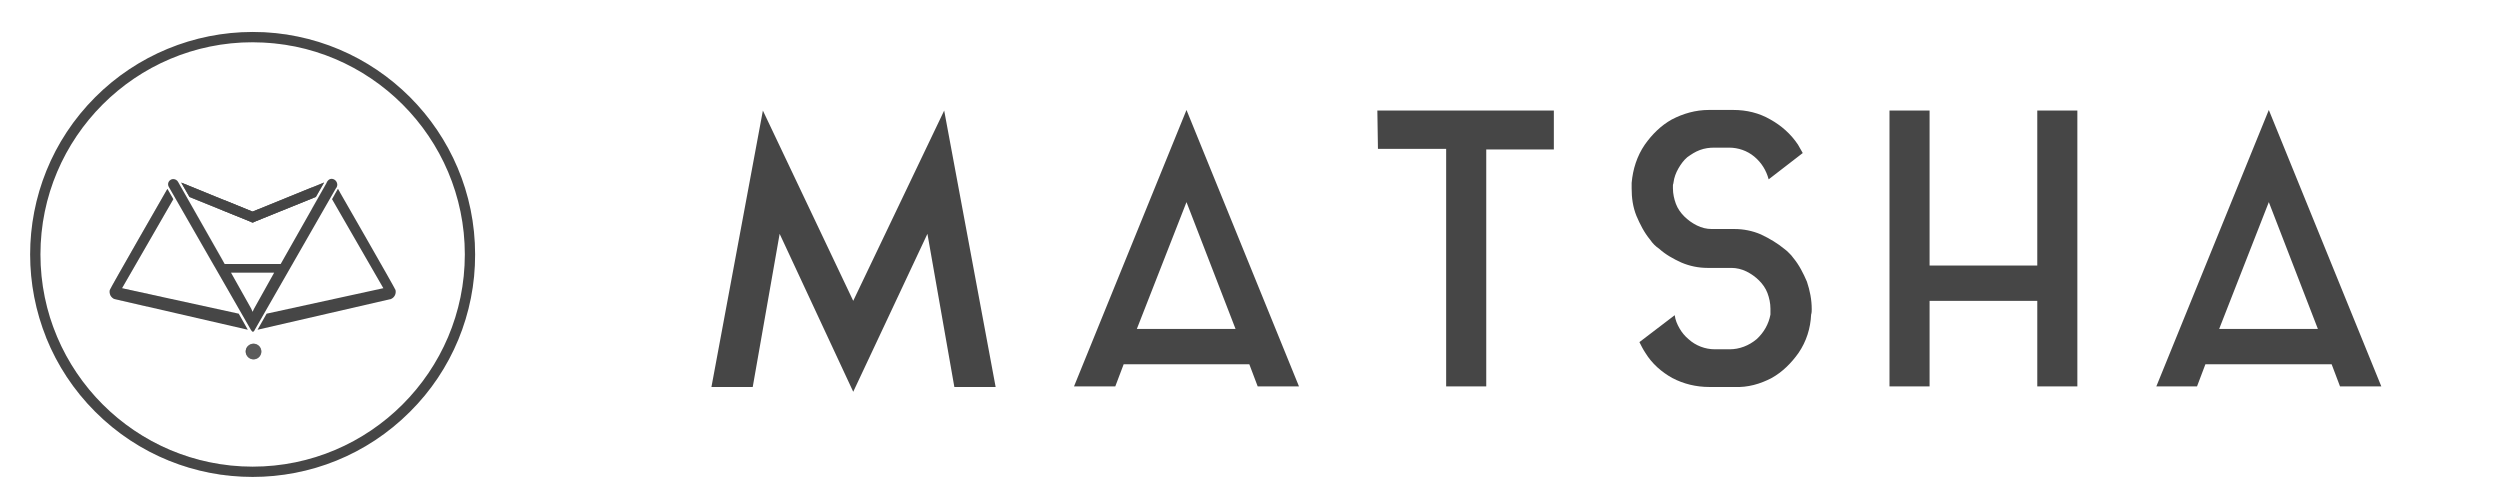
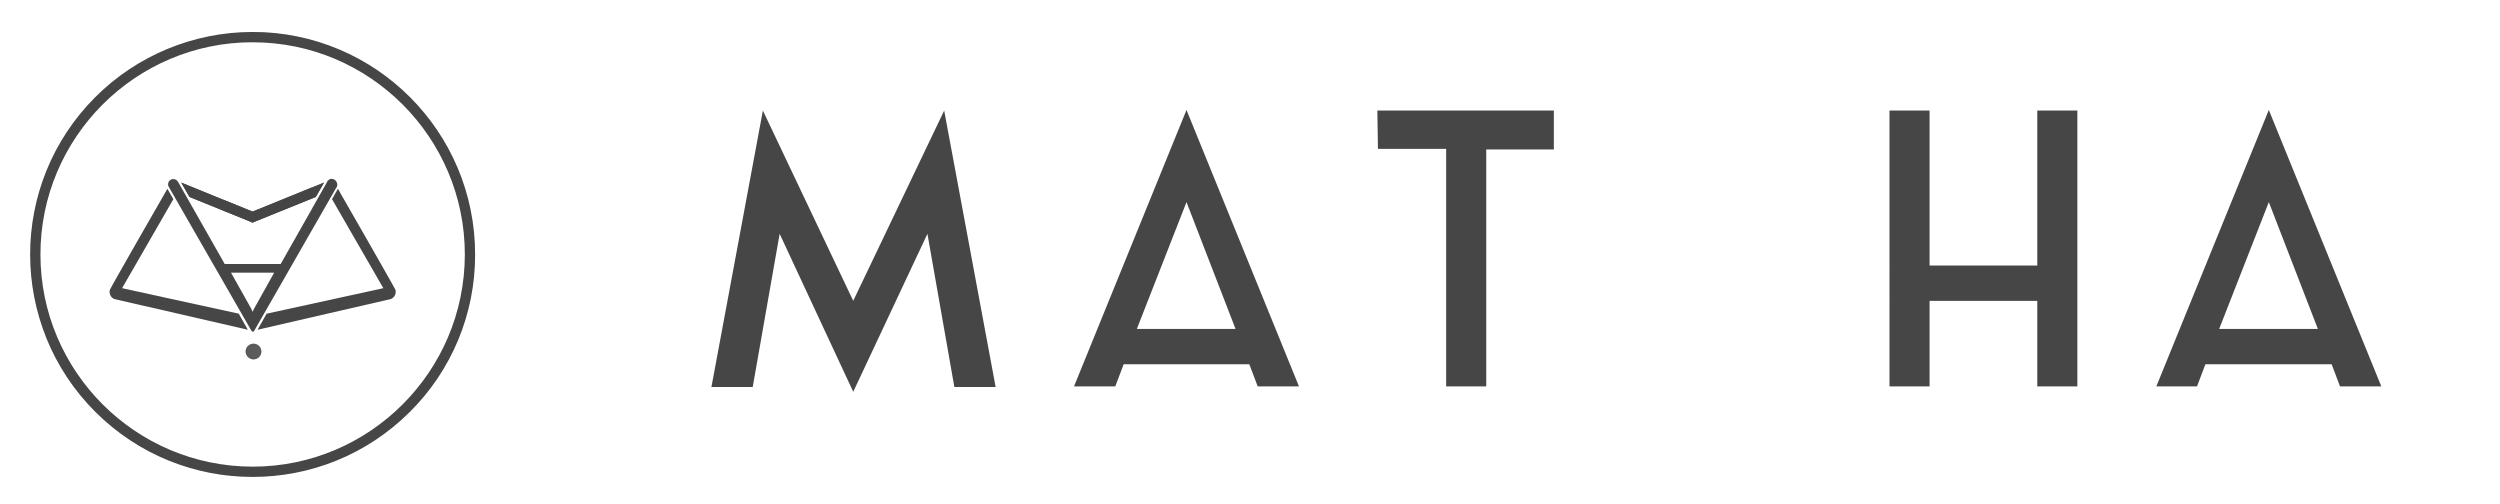
<svg xmlns="http://www.w3.org/2000/svg" xml:space="preserve" viewBox="0 0 396.159 79.939" height="79.939px" width="396.159px" y="0px" x="0px" id="Calque_1" version="1.1">
  <rect height="83" width="100" fill="#464646" y="-192.061" x="-335" />
  <g>
    <g>
      <path d="M-59.984-306.04l25.104,134.866h-20.143l-13.136-74.73l-36.198,77.066l-35.905-77.066l-13.137,74.73    h-20.143l25.105-134.866l44.079,92.83L-59.984-306.04z" fill="#464646" />
      <path d="M3.361-171.465l54.881-134.867l54.88,134.867H92.979l-4.087-10.801H27.591l-4.087,10.801H3.361z     M34.013-199.49h48.166l-23.937-61.886L34.013-199.49z" fill="#464646" />
      <path d="M151.363-306.04h86.115v18.975h-32.986v115.6h-19.559v-115.892h-33.278L151.363-306.04z" fill="#464646" />
      <path d="M349.867-238.607c0.875,0.583,1.751,1.459,2.335,2.043c0.876,0.875,1.46,1.459,2.044,2.335    c2.919,3.503,4.962,7.59,6.714,11.677c1.459,4.379,2.335,8.758,2.335,13.428c0,0.876,0,1.751-0.292,2.627    c-0.292,6.714-2.335,13.136-6.13,18.683c-3.503,4.963-7.882,9.342-13.137,12.26c-5.546,2.92-11.677,4.672-18.099,4.379h-12.261    c-6.422,0-12.552-1.459-18.099-4.379c-5.255-2.918-9.925-7.006-13.136-12.26c-1.168-1.752-2.044-3.504-2.92-5.255l17.224-13.136    c0.292,2.335,1.167,4.379,2.335,6.422c1.168,2.043,2.627,3.795,4.379,5.255c3.503,3.21,8.174,4.962,12.845,4.962h7.298    c4.67,0,9.341-1.752,13.136-4.962c3.503-3.211,5.839-7.298,6.714-11.969c0-0.584,0-0.876,0-1.459c0-0.584,0-0.876,0-1.459    c0-2.627-0.583-5.255-1.459-7.59c-0.876-2.335-2.336-4.378-4.087-6.13c-1.752-1.751-3.795-3.211-6.13-4.379    c-2.336-1.167-4.963-1.751-7.299-1.751h-11.676c-4.379,0-8.758-0.876-12.845-2.627c-3.795-1.751-7.59-3.795-10.801-6.714    c-1.752-1.168-3.211-2.627-4.379-4.379c-2.919-3.503-4.963-7.59-6.714-11.677c-1.752-4.378-2.336-8.757-2.336-13.428v-2.627    c0.584-6.714,2.628-13.136,6.423-18.683c3.503-4.962,7.882-9.341,13.136-12.26c5.547-2.919,11.677-4.671,18.099-4.671h11.969    c6.423,0,12.553,1.46,18.099,4.671c5.255,2.919,9.926,7.006,13.429,12.26l1.168,2.043l1.167,2.043l-16.639,12.845    c-1.168-4.379-3.503-8.174-7.006-11.093c-3.504-2.919-7.882-4.378-12.261-4.378h-7.298c-2.336,0-4.671,0.292-7.006,1.167    c-2.336,0.876-4.087,2.043-6.131,3.503c-1.751,1.459-3.211,3.503-4.379,5.546c-1.167,2.043-2.043,4.379-2.335,6.714    c0,0.584-0.292,0.875-0.292,1.459v1.459c0,2.627,0.584,5.255,1.46,7.59c0.875,2.335,2.335,4.379,4.087,6.13    c1.751,1.751,3.795,3.211,6.13,4.379c2.335,1.167,4.671,1.751,7.298,1.751h11.093c4.379,0,8.758,0.875,12.845,2.627    C342.861-243.57,346.656-241.234,349.867-238.607z" fill="#464646" />
      <path d="M473.348-306.04h19.559v134.575h-19.559v-41.745h-52.545v41.745h-19.559V-306.04h19.559v75.606h52.545    V-306.04z" fill="#464646" />
      <path d="M531.439-171.465l54.881-134.867l54.88,134.867h-20.142l-4.087-10.801h-61.595l-4.087,10.801H531.439z     M562.091-199.49h48.166l-23.937-61.886L562.091-199.49z" fill="#464646" />
    </g>
  </g>
  <g>
    <path d="M-175-110.163h14.596v4.379H-175V-110.163z" fill="#464646" />
    <path d="M-112.53-94.399h-1.751l-14.013-32.404c-0.291-0.584-0.583-1.459-1.167-2.918   c-0.584-1.461-1.46-2.92-2.336-3.795c-1.167-0.877-2.627-1.168-4.087-1.168v-1.461h17.516v1.461c-1.46,0-2.919,0-4.379,0.584   c-0.876,0.291-1.168,1.168-1.168,1.75c0.292,1.461,0.876,2.92,1.46,4.088l11.677,26.855l9.341-22.477   c1.168-2.336,2.044-4.672,2.336-7.299c0-2.334-1.752-3.502-4.963-3.502v-1.461h12.261v1.461c-1.168,0-2.336,0.584-3.211,1.459   c-1.168,1.168-2.044,2.336-2.336,3.795l-2.627,6.422L-112.53-94.399z" fill="#464646" />
    <path d="M-71.661-111.624h-17.224c0,1.168,0,2.043,0,2.627c-0.292,3.504,0.584,6.715,2.044,9.635   c1.167,2.043,3.503,3.502,6.13,3.211c3.211,0.291,6.422-1.752,7.59-4.963h1.46c-0.584,2.043-2.044,3.795-3.795,4.67   c-3.795,2.336-8.466,2.336-11.969,0c-1.752-1.168-3.503-2.627-4.671-4.379c-1.168-2.043-1.752-4.67-1.752-7.006   c0-3.502,1.168-7.006,3.212-9.633c2.043-2.627,5.254-3.795,8.465-3.795c2.92-0.291,5.547,0.875,7.59,2.92   C-72.829-116.293-71.661-113.958-71.661-111.624z M-76.916-112.792c0-0.291,0-0.875,0-1.166c0-1.461-0.584-2.92-1.46-4.088   c-1.167-0.875-2.335-1.459-3.795-1.459c-3.503,0-5.838,2.336-6.422,6.713H-76.916z" fill="#464646" />
    <path d="M-63.779-94.692v-8.174h1.167c1.46,4.672,3.795,7.006,7.298,7.006c1.168,0,2.628-0.291,3.503-1.168   c0.584-0.875,1.168-1.75,1.168-2.918s-0.292-2.336-1.168-3.211c-1.459-1.168-2.919-2.045-4.67-2.92   c-2.044-0.875-3.795-2.043-5.255-3.502c-1.168-1.168-1.752-2.629-1.46-4.379c0-1.752,0.584-3.211,1.752-4.672   c1.168-1.459,2.919-2.334,4.963-2.334c2.043,0,4.087,0.875,5.254,2.627c0.584-0.584,0.876-1.461,1.168-2.336h0.584v7.59h-1.168   c-0.292-1.752-1.168-3.211-2.335-4.67c-0.876-1.168-2.336-2.045-4.087-2.045c-1.168,0-2.044,0.293-2.919,1.168   c-0.584,0.877-1.168,2.043-1.168,2.92c0,1.168,0.584,2.043,1.168,2.627c1.459,1.168,2.919,2.043,4.67,2.627   c2.628,0.877,4.671,2.336,6.423,4.379c0.583,1.168,1.167,2.627,1.167,4.379c0,2.043-0.584,3.795-2.043,5.254   c-1.46,1.461-3.211,2.045-5.255,2.045c-2.335,0-4.671-1.168-6.13-2.92c-0.584,0.875-1.168,1.752-1.46,2.627H-63.779L-63.779-94.692   z" fill="#464646" />
    <path d="M-25.83-118.629h-7.299v14.889c0,1.459,0,3.211,0.292,4.67s1.752,2.627,3.503,2.627   c1.46,0,2.92-1.168,3.795-2.334l0.876,0.584c-0.584,1.166-1.459,2.334-2.627,2.918s-2.335,0.877-3.503,0.877   c-1.46,0-2.627-0.293-3.795-1.168c-0.876-0.584-1.752-1.752-2.044-2.92c-0.292-2.043-0.583-4.086-0.292-6.131v-14.012h-3.503   v-1.459c1.752,0,3.212-0.877,4.379-2.043c1.46-1.461,2.336-3.504,2.336-5.547h0.875v7.59h7.298v1.459H-25.83z" fill="#464646" />
    <path d="M-11.818-120.963v17.223c0,2.627,0,4.379,0,4.963s0.292,1.166,0.876,1.459   c0.875,0.584,1.751,0.584,2.627,0.584h0.584v1.459h-13.137v-1.459h0.876c0.876,0.291,2.044,0,2.919-0.584   c0.292-0.293,0.584-0.875,0.584-1.459s0-2.336,0-4.963v-7.299c0-1.752,0-3.502-0.292-5.254c-0.292-0.584-0.584-0.877-1.167-1.168   c-0.876-0.291-1.46-0.291-2.336-0.291h-0.876v-1.752c2.92-0.293,5.547-0.877,8.174-1.752L-11.818-120.963z M-17.657-133.516   c0-1.752,1.46-3.211,3.212-3.211l0,0c0.875,0,1.751,0.291,2.335,0.875s0.876,1.459,0.876,2.336c0,0.875-0.292,1.75-0.876,2.334   s-1.46,0.877-2.335,0.877c-0.876,0-1.752-0.293-2.336-0.877S-17.657-132.641-17.657-133.516L-17.657-133.516z" fill="#464646" />
    <path d="M23.504-99.946h1.167c-0.292,3.502-1.751,5.254-4.962,5.254c-1.168,0-2.336-0.291-3.212-1.168   c-0.875-0.875-1.459-2.043-1.459-3.211c-1.752,1.168-3.503,2.336-5.547,3.211c-1.459,0.584-2.919,0.877-4.379,1.168   c-1.459,0-2.919-0.584-4.378-1.459c-1.168-0.877-1.752-2.336-1.752-3.795c0-2.043,1.168-4.088,2.919-5.256   c2.628-1.75,5.255-3.211,8.174-4.379l4.671-2.043v-1.168c0-1.166,0-2.334-0.292-3.502c-0.292-0.877-0.876-1.459-1.752-2.043   c-1.167-0.584-2.335-0.877-3.503-0.877c-2.919,0-4.67,0.877-4.962,2.92s-1.168,2.92-2.628,2.92c-1.459,0-1.459-0.877-1.459-2.336   c0.292-1.459,1.167-2.92,2.335-3.504c2.336-1.459,4.963-2.334,7.59-2.043c2.044,0,4.087,0.293,5.839,1.168   c1.167,0.584,2.335,1.459,2.919,2.627c0.584,1.459,0.876,3.211,0.584,4.67v9.926c0,1.459,0,2.92,0.292,4.379   c0.291,0.584,0.875,1.168,1.459,0.875C22.336-97.028,23.504-97.903,23.504-99.946z M14.746-110.456l-2.919,1.459   c-5.255,2.045-7.882,4.672-7.882,7.883c0,1.168,0.292,2.043,0.876,2.92c0.583,0.875,1.459,1.166,2.627,1.166   s2.335-0.291,3.211-0.875c1.46-0.875,2.919-1.752,4.087-2.92V-110.456z" fill="#464646" />
    <path d="M38.392-120.963v17.223c0,2.627,0,4.379,0,4.963s0.292,1.166,0.875,1.459   c0.876,0.584,1.752,0.584,2.628,0.584h0.584v1.459H29.342v-1.459h0.876c0.876,0.291,2.043,0,2.919-0.584   c0.292-0.293,0.584-0.875,0.876-1.459c0-0.584,0-2.336,0-4.963v-7.299c0-1.752,0-3.502-0.292-5.254   c-0.292-0.584-0.584-0.877-1.168-1.168c-0.876-0.291-1.459-0.291-2.335-0.291h-0.876v-1.752c2.919-0.293,5.547-0.877,8.174-1.752   L38.392-120.963z M32.553-133.516c0-1.752,1.46-3.211,2.919-3.211c0.876,0,1.752,0.291,2.336,0.875s0.876,1.459,0.876,2.336   c0,0.875-0.292,1.75-0.876,2.334c-1.168,1.168-3.211,1.168-4.379,0C32.845-131.766,32.553-132.641,32.553-133.516L32.553-133.516z" fill="#464646" />
    <path d="M57.074-114.542c0.584-1.752,1.751-3.211,3.211-4.379c1.168-1.168,2.919-1.752,4.379-1.752   c1.168,0,2.335,0.291,3.211,1.168c0.584,0.584,1.168,1.459,1.168,2.627c0,0.584-0.292,1.168-0.584,1.459   c-0.292,0.293-0.876,0.584-1.46,0.584c-0.876,0-1.751-0.584-2.335-2.336c-0.292-0.875-0.876-1.459-1.752-1.459   c-1.167,0.293-2.043,0.877-2.919,1.752c-1.168,0.875-1.751,2.336-2.335,3.502c-0.292,1.752-0.584,3.504-0.584,5.256v4.379   c0,2.627,0,4.379,0,4.963c0,0.582,0.292,1.166,0.876,1.459c0.875,0.584,1.751,0.584,2.627,0.584h0.876v1.459H48.316v-1.459H48.9   c0.876,0,1.751,0,2.627-0.584c0.584-0.293,0.876-0.877,0.876-1.459c0-0.584,0-2.336,0-5.256v-6.713c0-2.627,0-4.379,0-4.963   s-0.292-1.168-0.876-1.459c-0.876-0.584-1.751-0.584-2.627-0.584h-0.584v-1.461c2.627-0.291,4.963-0.875,7.298-1.75   C56.782-118.92,57.074-116.877,57.074-114.542z" fill="#464646" />
    <path d="M96.191-111.624H78.968c0,1.168,0,2.043,0,2.627c-0.292,3.504,0.584,6.715,2.044,9.635   c1.167,2.043,3.503,3.211,6.13,3.211c3.211,0.291,6.422-1.752,7.882-4.963h1.459c-0.583,2.043-2.043,3.795-3.795,4.67   c-1.751,1.168-4.087,1.752-6.13,1.752s-4.087-0.584-5.838-1.459c-1.752-1.168-3.503-2.627-4.671-4.379   c-1.168-2.043-1.752-4.672-1.752-7.006c0-3.504,1.168-7.006,3.503-9.635c2.044-2.627,5.255-3.795,8.466-3.795   c2.919-0.291,5.547,0.877,7.59,2.92C95.023-116.293,95.899-113.958,96.191-111.624z M90.937-112.792c0-0.291,0-0.875,0-1.166   c0-1.461-0.584-2.92-1.46-4.088c-1.167-0.875-2.335-1.459-3.795-1.459c-3.503,0-5.838,2.336-6.422,6.713H90.937z" fill="#464646" />
    <path d="M127.426-120.963h0.876c0.292,1.459,0.584,2.627,0.584,4.086c1.168-1.168,2.627-2.336,4.087-2.92   c4.379-2.043,9.633-1.166,13.136,2.336c2.336,2.627,3.504,5.838,3.504,9.342c0,3.502-1.168,7.006-3.504,9.633   c-2.335,2.627-5.546,4.088-9.049,3.795c-1.46,0-2.919-0.291-4.379-0.875s-2.919-1.461-3.795-2.627v9.34   c0,1.752,0,3.504,0.292,5.256c0,0.584,0.292,1.166,0.876,1.459c0.875,0.291,2.043,0.584,2.919,0.584v1.459h-12.845v-1.459h0.876   c0.876,0,2.043,0,2.627-0.584c0.292-0.293,0.584-0.875,0.876-1.459c0-0.584,0-2.336,0-4.963v-22.186c0-2.627,0-4.379,0-4.963   s-0.292-1.168-0.876-1.459c-0.875-0.293-1.751-0.584-2.627-0.584h-0.876v-1.752C122.464-119.797,125.091-120.381,127.426-120.963z    M128.886-99.946c0.876,1.168,2.043,2.043,3.503,2.918c1.168,0.584,2.335,0.877,3.795,0.877c2.335,0,4.379-1.168,5.838-2.92   c2.044-2.627,2.92-5.838,2.628-9.342c0.292-2.918-0.584-5.838-2.336-8.174c-1.459-1.75-3.503-2.627-5.838-2.627   c-1.46,0-2.627,0.293-3.795,1.168c-1.46,0.877-2.627,1.752-3.503,3.211L128.886-99.946z" fill="#464646" />
    <path d="M157.202-107.829c0-3.502,1.167-7.006,3.795-9.34c5.546-4.963,14.012-4.379,18.975,1.166   c4.67,5.256,4.378,12.846-0.292,18.1c-2.628,2.336-5.839,3.504-9.342,3.504s-6.714-1.168-9.341-3.504   C158.369-100.53,156.91-104.034,157.202-107.829z M162.164-107.536c-0.292,3.211,0.292,6.422,2.044,9.049   c2.919,3.211,8.174,3.504,11.385,0.584c0.292-0.291,0.292-0.291,0.584-0.584c1.751-2.627,2.335-5.838,2.043-9.049   c0.292-3.211-0.584-6.422-2.043-9.342c-1.46-1.752-3.795-2.92-6.131-2.627c-2.335,0-4.671,0.875-6.13,2.627   C162.456-113.958,161.872-110.747,162.164-107.536z" fill="#464646" />
    <path d="M213.25-111.624h-17.224c0,1.168,0,2.043,0,2.627c-0.292,3.504,0.584,6.715,2.044,9.635   c1.167,2.043,3.503,3.502,6.13,3.211c3.211,0.291,6.422-1.752,7.59-4.963h1.46c-0.584,2.043-2.044,3.795-3.795,4.67   c-1.752,1.168-4.087,1.752-6.131,1.752c-2.043,0-4.087-0.584-5.838-1.459c-2.044-1.168-3.503-2.627-4.671-4.379   c-1.168-2.043-1.751-4.672-1.751-7.006c0-3.504,1.167-7.006,3.503-9.635c2.043-2.627,5.254-3.795,8.465-3.795   c2.92-0.291,5.547,0.877,7.59,2.92C212.082-116.293,212.958-113.958,213.25-111.624z M207.995-112.792c0-0.291,0-0.875,0-1.166   c0.292-2.92-2.043-5.256-4.671-5.547c-0.292,0-0.292,0-0.583,0c-3.504,0-5.839,2.336-6.423,6.713H207.995z M199.237-125.342h-0.875   l4.379-7.008c0.583-1.166,1.459-2.043,2.043-2.918c0.584-0.584,1.168-0.877,1.752-0.584c0.583,0,0.875,0.291,1.459,0.584   c0.292,0.291,0.584,0.584,0.584,1.168s-0.292,1.168-0.584,1.459c-1.167,1.168-2.627,2.627-4.087,3.504L199.237-125.342z" fill="#464646" />
-     <path d="M235.436-118.629h-7.59v14.889c0,1.459,0,3.211,0.292,4.67c0.292,0.877,0.584,1.459,1.168,2.043   c0.583,0.584,1.459,0.584,2.043,0.584c1.46,0,2.919-1.168,3.795-2.334l0.876,0.582c-0.584,1.168-1.46,2.336-2.627,2.92   c-1.168,0.584-2.336,0.877-3.795,0.877c-1.46,0-2.628-0.584-3.795-1.168c-0.876-0.584-1.752-1.752-2.044-2.92   c-0.292-2.043-0.584-4.086-0.292-6.131v-14.012h-3.503v-1.459c1.752,0,3.211-0.877,4.379-2.043c1.46-1.461,2.335-3.504,2.627-5.547   h0.876v7.59h7.298v1.459H235.436z" fill="#464646" />
    <path d="M249.447-120.963v17.223c0,2.627,0,4.379,0,4.963s0.292,1.166,0.876,1.459   c0.876,0.584,1.751,0.584,2.627,0.584h0.584v1.459h-13.136v-1.459h0.875c0.876,0.291,2.044,0,2.92-0.584   c0.292-0.293,0.583-0.875,0.875-1.459c0-0.584,0-2.336,0-4.963v-7.299c0-1.752,0-3.502-0.292-5.254   c-0.291-0.584-0.583-0.877-1.167-1.168c-0.876-0.291-1.46-0.291-2.336-0.291h-0.875v-1.752c2.919-0.293,5.546-0.877,8.173-1.752   L249.447-120.963z M243.609-133.516c0-0.877,0.292-1.752,0.876-2.336c1.167-1.168,3.211-1.168,4.378,0l0,0   c0.584,0.584,0.876,1.459,0.876,2.336c0,0.875-0.292,1.75-0.876,2.334c-1.167,1.168-3.211,1.168-4.378,0   C243.901-131.766,243.609-132.641,243.609-133.516L243.609-133.516z" fill="#464646" />
    <path d="M283.894-120.963h0.876v32.109c0,2.627,0,4.379,0,4.963s0.292,1.168,0.876,1.459   c0.875,0.293,1.751,0.584,2.627,0.584h0.584v1.461H275.72v-1.461h0.876c0.876,0,1.752,0,2.627-0.584   c0.584-0.291,0.876-0.875,0.876-1.459s0-2.336,0-5.254v-8.758c-1.46,0.875-2.919,1.752-4.379,2.336   c-1.459,0.584-2.919,0.875-4.379,0.875c-3.211,0-6.422-1.168-8.465-3.502c-2.336-2.629-3.504-5.84-3.504-9.342   c-0.291-3.795,1.168-7.299,3.796-9.926c2.335-2.336,5.254-3.795,8.465-3.795c1.46,0,2.92,0.293,4.087,0.875   c1.46,0.584,2.919,1.461,4.379,2.336C281.851-118.629,283.018-119.797,283.894-120.963z M280.683-116.002   c-1.168-0.875-2.335-1.75-3.503-2.334s-2.627-0.877-3.795-0.877c-2.336,0-4.379,0.877-5.839,2.627   c-2.043,2.629-2.919,6.131-2.335,9.342c-0.292,2.92,0.584,5.838,2.043,8.174c1.46,1.752,3.503,2.92,5.839,2.627   c1.46,0,2.627-0.291,4.087-0.584c1.459-0.584,2.627-1.166,3.795-2.334L280.683-116.002z" fill="#464646" />
    <path d="M319.508-120.088v16.055c0,2.627,0,4.379,0.292,4.963c0,0.584,0.292,1.168,0.875,1.459   c0.876,0.293,1.752,0.584,2.628,0.584v1.461c-2.336,0-4.379,0.291-6.715,0.875h-0.291c-0.876-1.752-1.168-3.795-1.168-5.547   c-1.168,1.752-2.627,3.211-4.087,4.379c-1.46,0.877-3.503,1.461-5.255,1.461c-1.459,0-2.919-0.293-4.379-1.168   c-1.167-0.584-2.043-1.461-2.627-2.627c-0.584-1.461-0.876-3.213-0.584-4.963v-8.467c0-1.75,0-3.502-0.292-5.254   c0-0.584-0.292-1.168-0.875-1.459c-0.876-0.293-2.044-0.584-2.92-0.584v-1.461h8.466v17.225c0,1.168,0,2.334,0.292,3.502   c0.292,0.877,0.876,1.461,1.46,2.043c0.875,0.584,1.751,0.877,2.919,0.877c1.46,0,3.211-0.584,4.379-1.459   c1.167-0.877,2.335-1.752,2.919-3.213c0.584-1.459,0.876-3.211,0.876-4.961v-5.84c0-2.627,0-4.379,0-4.961   c0-0.584-0.292-1.168-0.876-1.461c-0.876-0.584-2.043-0.875-2.919-0.584h-0.584v-1.459L319.508-120.088z" fill="#464646" />
    <path d="M352.202-111.624h-17.223c0,1.168,0,2.043,0,2.627c-0.292,3.504,0.583,6.715,2.043,9.635   c1.168,2.043,3.503,3.502,6.13,3.211c3.212,0.291,6.423-1.752,7.591-4.963h1.459c-0.584,2.043-2.043,3.795-3.795,4.67   c-1.751,1.168-4.087,1.752-6.13,1.752c-2.044,0-4.087-0.584-5.839-1.459c-1.751-1.168-3.503-2.627-4.671-4.379   c-1.167-2.043-1.751-4.672-1.751-7.006c0-3.504,1.168-7.006,3.503-9.635c2.043-2.627,5.255-3.795,8.466-3.795   c2.919-0.291,5.546,0.877,7.59,2.92C351.326-116.293,352.202-113.958,352.202-111.624z M346.947-112.792c0-0.291,0-0.875,0-1.166   c0-1.461-0.583-2.92-1.459-4.088c-1.168-0.875-2.336-1.459-3.795-1.459c-3.503,0-5.839,2.336-6.422,6.713H346.947z" fill="#464646" />
    <path d="M402.412-120.088h12.845v1.459c-1.46,0.293-2.92,1.168-4.379,2.336c-1.752,1.752-2.92,4.086-3.795,6.422   c-0.876,2.043-1.752,3.795-2.92,5.547c1.46,2.336,2.92,4.086,4.963,5.838c1.168,0.875,2.627,1.168,3.795,1.168   c1.752,0,3.503-0.875,4.379-2.627h1.46c-0.292,1.752-1.46,2.918-2.628,4.086c-1.459,0.877-2.919,1.461-4.67,1.461   c-4.087,0-7.882-2.336-10.218-5.84c-2.627,3.504-6.714,5.547-11.093,5.84c-1.46,0-2.919-0.293-4.087-0.877   c-1.459-0.584-2.627-1.168-3.795-2.336c-1.168-0.875-2.043-2.334-2.627-3.502c-1.46-3.504-1.168-7.59,1.168-10.801   c2.335-2.627,4.962-4.672,7.881-6.422c-2.043-2.627-3.211-5.547-3.503-8.758c0-2.043,0.876-4.088,2.336-5.547   c1.459-1.752,3.795-2.627,6.13-2.336c2.044,0,4.087,0.584,5.839,1.752c1.751,1.168,2.627,2.92,2.627,4.672   c0,3.211-2.919,6.129-8.758,9.049c1.752,2.336,3.503,4.67,5.255,7.006s3.211,4.67,4.963,6.715c1.167-1.461,2.043-3.213,2.627-4.963   c0.584-1.168,0.876-2.627,0.876-4.088c0-2.334-1.46-3.502-4.671-4.086V-120.088z M389.567-117.168   c-2.043,1.166-3.503,2.627-4.671,4.377c-1.167,1.461-1.751,3.213-1.751,4.963c0,2.627,1.168,5.256,2.919,7.006   c1.752,2.045,4.087,3.211,6.714,3.211c2.92-0.291,5.839-1.75,7.59-4.086c-2.043-3.211-4.086-6.131-5.838-8.758   S391.319-115.125,389.567-117.168L389.567-117.168z M392.486-120.672c4.087-2.336,6.131-4.963,6.131-7.59   c0-0.875,0-1.459-0.292-2.336c-0.292-0.584-0.584-1.168-0.876-1.752c-0.292-0.582-0.876-0.875-1.459-1.166   c-0.584-0.293-1.168-0.293-2.044-0.293c-1.46,0-2.627,0.584-3.503,1.459c-0.876,0.877-1.46,2.336-1.168,3.504   C389.275-125.635,390.735-123.008,392.486-120.672L392.486-120.672z" fill="#464646" />
    <path d="M464.883-111.624h-17.224c0,1.168,0,2.043,0,2.627c-0.292,3.504,0.584,6.715,2.044,9.635   c1.167,2.043,3.503,3.502,6.13,3.211c3.211,0.291,6.422-1.752,7.59-4.963h1.46c-0.584,2.043-2.044,3.795-3.795,4.67   c-1.752,1.168-4.087,1.752-6.131,1.752c-2.043,0-4.087-0.584-5.838-1.459c-1.752-1.168-3.503-2.627-4.671-4.379   c-1.168-2.043-1.752-4.672-1.752-7.006c0-3.504,1.168-7.006,3.503-9.635c2.044-2.627,5.255-3.795,8.466-3.795   c2.919-0.291,5.547,0.877,7.59,2.92C463.715-116.293,464.591-113.958,464.883-111.624z M459.628-112.792c0-0.291,0-0.875,0-1.166   c0-1.461-0.584-2.92-1.46-4.088c-1.167-0.875-2.335-1.459-3.795-1.459c-3.503,0-5.838,2.336-6.422,6.713H459.628z" fill="#464646" />
    <path d="M478.895-120.963h0.876c0.583,1.75,0.875,3.502,0.875,4.961c1.168-1.459,2.628-2.918,4.379-3.795   c1.46-0.875,3.211-1.168,4.963-1.168c1.751,0,3.503,0.293,4.671,1.168c1.167,0.584,2.043,1.752,2.335,2.92   c0.292,1.752,0.584,3.502,0.584,5.254v7.59c0,2.92,0,4.672,0.292,5.256c0,0.584,0.292,1.166,0.876,1.459   c0.876,0.291,2.043,0.584,2.919,0.584v1.459h-12.553v-1.459h0.584c0.876,0.291,2.043,0,2.919-0.584   c0.292-0.293,0.584-0.875,0.876-1.459c0-0.584,0-2.336,0-4.963v-7.59c0-1.461,0-2.92-0.292-4.088   c-0.292-0.875-0.876-1.75-1.46-2.334c-0.875-0.584-2.043-0.877-3.211-0.877c-1.459,0-2.919,0.584-4.087,1.168   c-1.459,1.168-2.919,2.336-3.795,3.795v9.926c0,1.752,0,3.502,0.292,5.254c0,0.584,0.584,1.168,0.876,1.459   c0.876,0.293,2.044,0.584,2.919,0.584v1.461h-12.26v-1.461c0.875,0,2.043,0,2.919-0.584c0.584-0.291,0.876-0.584,0.876-1.166   c0.292-1.752,0.292-3.504,0.292-5.256v-7.297c0-1.752,0-3.504-0.292-5.256c0-0.584-0.584-1.168-0.876-1.459   c-0.876-0.291-2.044-0.584-2.919-0.584v-1.459C474.224-119.797,476.559-120.381,478.895-120.963z" fill="#464646" />
    <path d="M526.769-117.752c1.168-1.752,3.211-2.629,5.255-2.92c0.876,0,1.751,0.291,2.335,0.875   s0.876,1.168,0.876,1.752c0,1.168-0.584,2.043-1.752,2.043c-0.875,0-1.459-0.584-1.751-1.168c-0.292-0.875-0.876-1.166-1.46-1.166   c-1.167,0.291-2.043,0.584-2.627,1.459c0.876,1.459,1.46,3.211,1.46,5.254c0,2.336-0.876,4.672-2.628,6.422   c-2.335,2.045-5.546,3.211-8.757,2.92c-4.087,0-6.423,0.875-6.423,2.627c0,0.877,0.584,1.168,1.46,1.461   c2.043,0.582,3.795,0.582,5.838,0.582c2.628,0,5.255,0.293,7.591,0.877c1.751,0.291,3.211,1.459,4.086,2.627   c2.628,3.504,2.044,8.465-1.459,11.094l0,0c-2.627,1.75-6.131,2.627-9.342,2.334c-2.919,0.293-6.13-0.584-8.757-2.043   c-2.044-1.168-3.212-3.211-3.212-5.547c0-1.168,0.292-2.043,0.876-2.918c0.584-0.877,1.752-1.168,2.627-1.168   c0.292,0,0.584,0,0.876,0c-1.167,1.168-1.751,2.627-1.751,4.379c0,1.75,0.875,3.502,2.627,4.379c2.335,1.166,4.671,1.75,7.298,1.75   c2.335,0,4.671-0.584,6.714-1.75c1.46-0.877,2.336-2.629,2.336-4.379c0.292-1.752-0.584-3.504-2.336-4.088   c-2.335-0.875-4.962-1.459-7.882-1.459c-2.919,0-5.838-0.293-8.465-1.752c-1.168-0.584-2.044-2.043-2.044-3.211   c0-2.627,1.752-4.086,5.547-4.963c-1.752-0.875-3.212-2.334-4.379-3.795c-0.876-1.459-1.46-3.211-1.46-4.963   c0-2.334,1.168-4.67,2.919-6.422c2.044-1.752,4.379-2.627,7.007-2.627C521.807-121.256,524.726-120.088,526.769-117.752z    M513.341-111.331c-0.292,2.043,0.292,4.086,1.459,5.547c0.876,1.166,2.628,1.75,4.087,1.75c1.46,0,2.92-0.584,3.795-1.75   c1.168-1.752,1.752-4.088,1.752-6.131c0.292-2.043-0.292-4.379-1.752-6.131c-1.167-1.168-2.335-1.752-4.087-1.752   c-1.751,0-3.211,0.584-4.086,2.045C513.633-115.709,513.341-113.374,513.341-111.331z" fill="#464646" />
    <path d="M565.302-99.946h1.168c-0.292,3.502-1.752,5.254-4.963,5.254c-1.167,0-2.335-0.291-3.211-1.168   c-0.876-0.875-1.46-2.043-1.46-3.211c-1.751,1.168-3.503,2.336-5.546,3.211c-1.46,0.584-2.919,0.877-4.379,1.168   c-1.46,0-2.919-0.584-4.379-1.459c-1.167-0.877-1.751-2.336-1.751-3.795c0-2.043,1.167-4.088,2.919-5.256   c2.627-1.75,5.255-3.211,8.466-4.379l4.67-2.043v-1.168c0-1.166,0-2.334-0.292-3.795c-0.292-0.875-0.875-1.459-1.751-2.043   c-1.168-0.584-2.336-0.875-3.503-0.875c-2.919,0-4.671,0.875-4.963,2.918c-0.292,2.045-1.168,2.92-2.627,2.92   c-1.46,0-1.752-0.584-1.752-1.752c0.292-1.459,1.168-2.918,2.336-3.502c4.087-2.336,9.049-2.627,13.428-0.877   c1.168,0.584,2.044,1.461,2.919,2.629c0.584,1.459,0.876,3.211,0.584,4.67v9.926c0,1.459,0,2.918,0.292,4.379   c0.292,0.582,0.876,1.166,1.46,0.875C564.135-97.028,565.01-97.903,565.302-99.946z M556.545-110.456l-3.212,1.168   c-5.254,2.043-7.59,4.67-7.59,7.881c0,1.168,0.292,2.045,0.876,2.92s1.46,1.168,2.627,1.168c1.168,0,2.336-0.293,3.212-0.875   c1.459-0.877,2.919-1.752,4.086-2.92L556.545-110.456L556.545-110.456z" fill="#464646" />
    <path d="M590.99-117.752c1.168-1.752,3.212-2.629,5.255-2.92c0.876,0,1.752,0.291,2.335,0.875   c0.584,0.584,0.876,1.168,0.876,1.752c0,1.168-0.584,2.043-1.751,2.043c-0.876,0-1.46-0.584-1.752-1.168   c-0.292-0.875-0.876-1.166-1.46-1.166c-0.875,0.291-2.043,0.584-2.627,1.459c0.876,1.459,1.46,3.211,1.46,5.254   c0,2.336-0.876,4.672-2.628,6.422c-2.335,2.045-5.546,3.211-8.757,2.92c-4.379,0-6.423,0.875-6.423,2.627   c0,0.877,0.584,1.168,1.46,1.461c2.043,0.582,3.795,0.582,5.838,0.582c2.628,0,4.963,0.293,7.59,0.877   c3.504,0.875,5.839,4.086,5.839,7.59c0,2.627-1.168,4.963-3.211,6.422c-2.628,1.752-6.131,2.627-9.342,2.336   c-2.919,0.291-6.13-0.584-8.758-2.045c-2.043-1.166-3.211-3.211-3.211-5.545c0-1.168,0.292-2.045,0.876-2.92   s1.752-1.168,2.627-1.168c0.292,0,0.584,0,0.876,0c-1.168,1.168-1.751,2.627-1.751,4.379s0.875,3.504,2.627,4.379   c2.335,1.168,4.671,1.752,7.298,1.752c2.335,0,4.671-0.584,6.714-1.752c1.46-0.875,2.335-2.627,2.335-4.379   c0.292-1.752-0.583-3.502-2.335-4.086c-2.335-0.877-5.254-1.461-7.882-1.461c-2.919,0-5.838-0.291-8.466-1.75   c-1.167-0.584-2.043-2.045-2.043-3.211c0-2.629,1.751-4.088,5.546-4.963c-1.751-0.877-3.211-2.336-4.378-3.795   c-0.876-1.461-1.46-3.211-1.46-4.963c0-2.336,1.168-4.672,2.919-6.422c2.044-1.752,4.379-2.627,7.006-2.627   C586.028-121.256,588.947-120.088,590.99-117.752z M577.563-111.331c-0.292,2.043,0.292,4.086,1.46,5.547   c0.875,1.166,2.627,1.75,4.086,1.75c1.46,0,2.92-0.584,3.795-1.75c1.168-1.752,1.752-4.088,1.46-6.131   c0.292-2.043-0.292-4.379-1.752-6.131c-1.167-1.168-2.335-1.752-3.795-1.752c-1.751,0-3.211,0.584-4.086,2.045   C577.854-115.709,577.563-113.374,577.563-111.331L577.563-111.331z" fill="#464646" />
    <path d="M626.313-111.624H609.09c0,1.168,0,2.043,0,2.627c-0.292,3.504,0.584,6.715,2.043,9.635   c1.168,2.043,3.503,3.502,6.131,3.211c3.211,0,6.13-1.752,7.59-4.963h1.459c-0.584,2.043-2.043,3.795-3.795,4.67   c-1.751,1.168-4.087,1.752-6.13,1.752c-2.044,0-4.087-0.584-5.839-1.459c-1.751-1.168-3.503-2.627-4.67-4.379   c-1.168-2.043-1.752-4.672-1.752-7.006c0-3.504,1.168-7.006,3.503-9.635c2.044-2.627,5.255-3.795,8.466-3.795   c2.919-0.291,5.547,0.877,7.298,2.92C625.145-116.293,626.313-113.958,626.313-111.624z M621.059-112.792c0-0.291,0-0.875,0-1.166   c0-1.461-0.584-2.92-1.46-4.088c-1.168-0.875-2.335-1.459-3.795-1.459c-3.503,0-5.838,2.336-6.422,6.713H621.059z M612.301-125.342   h-0.876l4.379-7.008c0.584-1.166,1.46-2.043,2.044-2.918c0.583-0.584,1.167-0.584,1.751-0.584s0.876,0.291,1.46,0.584   c0.292,0.291,0.584,0.584,0.584,1.168s-0.292,1.168-0.584,1.459c-1.168,1.168-2.628,2.627-4.087,3.504L612.301-125.342z" fill="#464646" />
    <path d="M652.293-110.163h14.596v4.379h-14.596V-110.163z" fill="#464646" />
  </g>
  <g>
    <g opacity="0.46">
      <path d="M40.168,54.466c-0.681,0-1.237,0.56-1.237,1.24s0.557,1.237,1.237,1.237c0.68,0,1.238-0.557,1.238-1.237    l0,0C41.406,55.025,40.849,54.466,40.168,54.466L40.168,54.466z" fill="#464646" />
    </g>
    <g opacity="0.63">
      <path d="M38.945,55.706c0,0.681,0.558,1.237,1.237,1.237c0.681,0,1.238-0.557,1.238-1.237s-0.557-1.24-1.238-1.24    l0,0C39.488,54.466,38.945,55.012,38.945,55.706L38.945,55.706z" fill="#464646" />
    </g>
    <g opacity="0.42">
      <path d="M40.168,54.466c-0.681,0-1.237,0.56-1.237,1.24s0.557,1.237,1.237,1.237c0.68,0,1.238-0.557,1.238-1.237    l0,0C41.406,55.025,40.849,54.466,40.168,54.466L40.168,54.466z" fill="#464646" />
    </g>
    <g opacity="0.42">
      <path d="M38.945,55.706c0,0.189,0.041,0.366,0.121,0.544l0.217-1.388C39.066,55.08,38.945,55.379,38.945,55.706z" fill="#464646" />
    </g>
    <path d="M42.25,49.706l18.187-3.971l0.313-0.068l-0.137-0.23l-7.999-13.874l0.938-1.633   c0,0,9.073,15.778,9.127,16.038c0.014,0.095,0.027,0.177,0.027,0.271c0,0.505-0.297,0.953-0.761,1.145   c-0.108,0.04-21.137,4.869-21.137,4.869L42.25,49.706z" fill="#464646" />
    <path d="M37.83,49.706l-18.187-3.971l-0.313-0.068l0.137-0.23l7.997-13.874l-0.938-1.633   c0,0-9.073,15.778-9.128,16.038c-0.012,0.095-0.026,0.177-0.026,0.271c0,0.505,0.299,0.953,0.762,1.145   c0.109,0.04,21.137,4.869,21.137,4.869L37.83,49.706z" fill="#464646" />
    <path d="M52.547,28.337c-0.394,0-0.721,0.355-0.83,0.722L44.481,41.83H35.6L28.2,28.8   c-0.151-0.243-0.423-0.408-0.708-0.42c-0.462-0.014-0.843,0.353-0.856,0.816v0.013c0,0.164,0.053,0.327,0.15,0.463l12.976,22.607   h0.013c0,0,0.151,0.297,0.3,0.297c0.178,0,0.313-0.339,0.313-0.339l12.813-22.349c0.151-0.176,0.246-0.395,0.246-0.626   C53.431,28.759,53.037,28.352,52.547,28.337L52.547,28.337z M40.251,48.931l-0.205,0.437l-0.014,0.014l-0.013,0.026l-0.205-0.489   l-3.209-5.714h6.841L40.251,48.931z" fill="#464646" />
    <path d="M28.729,28.936l1.306,2.272l9.766,3.958c0.055,0.055,0.137,0.082,0.205,0.082l0.014,0.013h0.013   c0.083,0,0.164-0.04,0.231-0.095l9.793-3.958l1.307-2.286L40.02,33.548L28.729,28.936z" fill="#464646" />
    <path d="M75.289,40.321c0-19.478-15.778-35.256-35.256-35.256c-9.345,0-18.322,3.713-24.933,10.323   c-13.765,13.766-13.765,36.101,0,49.865c13.766,13.764,36.101,13.764,49.866,0C71.604,58.657,75.317,49.68,75.289,40.321z    M40.033,73.946c-18.539,0-33.624-15.085-33.624-33.625S21.494,6.696,40.033,6.696c18.541,0,33.625,15.085,33.625,33.625   S58.573,73.946,40.033,73.946z" fill="#464646" />
    <path d="M49.474,31.427l-0.068-1.728l-9.386,3.823l-4.311-1.756   l-0.572,1.497l4.665,1.89c0.055,0.055,0.137,0.082,0.205,0.082l0.014,0.014h0.013c0.083,0,0.164-0.041,0.231-0.096L49.474,31.427z" fill="#464646" opacity="0.65" />
    <path d="M41.026,33.126l-1.007,0.408l-11.29-4.599l1.306,2.272   l9.766,3.958c0.055,0.055,0.137,0.082,0.205,0.082l0.014,0.013h0.013c0.083,0,0.164-0.04,0.231-0.095l1.184-0.475   C41.297,34.16,41.162,33.642,41.026,33.126z" fill="#464646" opacity="0.45" />
    <path d="M52.955,30.979l0.897-0.532l-0.3-0.517L52.955,30.979z" fill="#464646" opacity="0.3" />
    <path d="M19.33,45.667l0.137-0.23l7.997-13.874l-0.938-1.633   c0,0-9.073,15.778-9.128,16.038c-0.012,0.095-0.026,0.177-0.026,0.271c0,0.505,0.299,0.953,0.762,1.145   c0.027,0.012,2.204,0.516,5.142,1.197l2.502-1.498l-6.148-1.332L19.33,45.667z" fill="#464646" opacity="0.3" />
    <g opacity="0.3">
      <path d="M28.187,28.718c-0.258-0.393-0.79-0.502-1.184-0.231    c-0.232,0.164-0.382,0.423-0.382,0.708c0,0.177,0.054,0.354,0.15,0.503l7.182,12.541l1.468-0.87L28.187,28.718z" fill="#464646" opacity="0.32" />
      <path d="M53.418,29.25c0.013-0.49-0.381-0.912-0.885-0.912    c-0.38,0.014-0.721,0.259-0.829,0.639l-2.368,4.137l3.007-1.784l0.829-1.441C53.336,29.712,53.418,29.481,53.418,29.25z" fill="#464646" opacity="0.32" />
    </g>
    <path d="M39.788,35.167c0.054,0.055,0.138,0.082,0.205,0.082   l0.013,0.013h0.014c0.082,0,0.163-0.04,0.232-0.095l9.793-3.958l1.305-2.286l-11.344,4.625l-11.29-4.599l1.306,2.272L39.788,35.167   z" fill="#464646" opacity="0.3" />
    <path d="M39.788,35.167c0.054,0.055,0.138,0.082,0.205,0.082   l0.013,0.013h0.014c0.082,0,0.163-0.04,0.232-0.095l9.793-3.958l1.305-2.286l-11.344,4.625l-11.29-4.599l1.306,2.272L39.788,35.167   z" fill="#464646" opacity="0.5" />
    <g opacity="0.4">
      <path d="M39.598,6.696c0.149,0,0.286,0,0.435,0    c2.136,0,4.271,0.205,6.366,0.6l0.246-1.619c-1.958-0.368-3.931-0.572-5.917-0.612L39.598,6.696z" fill="#464646" opacity="0.42" />
      <path d="M35.926,75.348l0.244-1.618    c-12.853-1.472-23.531-10.23-27.789-22.036L7.238,53.34C12.04,65.375,23.057,73.823,35.926,75.348z" fill="#464646" opacity="0.42" />
    </g>
  </g>
  <g>
    <g>
      <path d="M149.618,17.521l8.154,43.803h-6.542l-4.267-24.271l-11.757,25.029l-11.661-25.029l-4.266,24.271h-6.542    l8.152-43.803l14.316,30.151L149.618,17.521z" fill="#464646" />
      <path d="M170.192,61.228l17.824-43.801l17.824,43.801h-6.542l-1.326-3.506H178.06l-1.327,3.506H170.192z     M180.147,52.128h15.643l-7.774-20.101L180.147,52.128z" fill="#464646" />
      <path d="M218.26,17.521h27.969v6.164h-10.713v37.543h-6.354V23.59h-10.807L218.26,17.521z" fill="#464646" />
-       <path d="M282.73,39.423c0.283,0.189,0.566,0.473,0.758,0.664c0.285,0.283,0.475,0.474,0.664,0.758    c0.947,1.137,1.611,2.465,2.18,3.791c0.475,1.423,0.76,2.846,0.76,4.362c0,0.286,0,0.569-0.096,0.853    c-0.096,2.181-0.758,4.266-1.99,6.07c-1.139,1.611-2.561,3.033-4.268,3.98c-1.801,0.947-3.791,1.516-5.877,1.422h-3.982    c-2.086,0-4.076-0.475-5.877-1.422c-1.707-0.947-3.225-2.275-4.268-3.98c-0.379-0.57-0.664-1.141-0.947-1.709l5.594-4.266    c0.094,0.758,0.379,1.422,0.758,2.085c0.379,0.665,0.854,1.233,1.422,1.708c1.137,1.041,2.654,1.611,4.172,1.611h2.369    c1.518,0,3.035-0.57,4.268-1.611c1.135-1.043,1.896-2.371,2.18-3.889c0-0.188,0-0.283,0-0.474c0-0.189,0-0.284,0-0.474    c0-0.854-0.189-1.707-0.475-2.466c-0.285-0.757-0.758-1.421-1.326-1.99c-0.57-0.568-1.232-1.042-1.99-1.422    c-0.76-0.38-1.611-0.569-2.371-0.569h-3.793c-1.422,0-2.844-0.283-4.172-0.854c-1.232-0.567-2.463-1.232-3.506-2.18    c-0.57-0.381-1.043-0.854-1.424-1.423c-0.949-1.138-1.611-2.466-2.18-3.792c-0.57-1.422-0.758-2.844-0.758-4.361v-0.854    c0.188-2.181,0.852-4.267,2.084-6.068c1.139-1.611,2.561-3.033,4.268-3.981c1.801-0.948,3.791-1.517,5.879-1.517h3.887    c2.086,0,4.076,0.473,5.877,1.517c1.705,0.948,3.225,2.274,4.363,3.981l0.377,0.665l0.379,0.664l-5.402,4.171    c-0.379-1.423-1.139-2.654-2.277-3.604c-1.137-0.946-2.561-1.421-3.98-1.421h-2.371c-0.758,0-1.516,0.094-2.275,0.379    c-0.758,0.285-1.326,0.664-1.992,1.138c-0.566,0.474-1.041,1.138-1.42,1.802c-0.381,0.664-0.664,1.422-0.76,2.182    c0,0.188-0.094,0.283-0.094,0.473v0.475c0,0.854,0.189,1.706,0.473,2.465c0.285,0.758,0.76,1.422,1.33,1.991    c0.568,0.569,1.23,1.042,1.988,1.422c0.76,0.379,1.52,0.569,2.371,0.569h3.604c1.422,0,2.844,0.284,4.17,0.854    C280.453,37.812,281.688,38.569,282.73,39.423z" fill="#464646" />
      <path d="M322.834,17.521h6.352v43.707h-6.352V47.672h-17.066v13.556h-6.352V17.521h6.352v24.559h17.066V17.521z" fill="#464646" />
      <path d="M341.701,61.228l17.824-43.801l17.826,43.801h-6.543l-1.328-3.506h-20.004l-1.328,3.506H341.701z     M351.656,52.128h15.645l-7.775-20.101L351.656,52.128z" fill="#464646" />
    </g>
  </g>
  <rect height="42.342" width="109" fill="#464646" y="12.521" x="527" />
</svg>